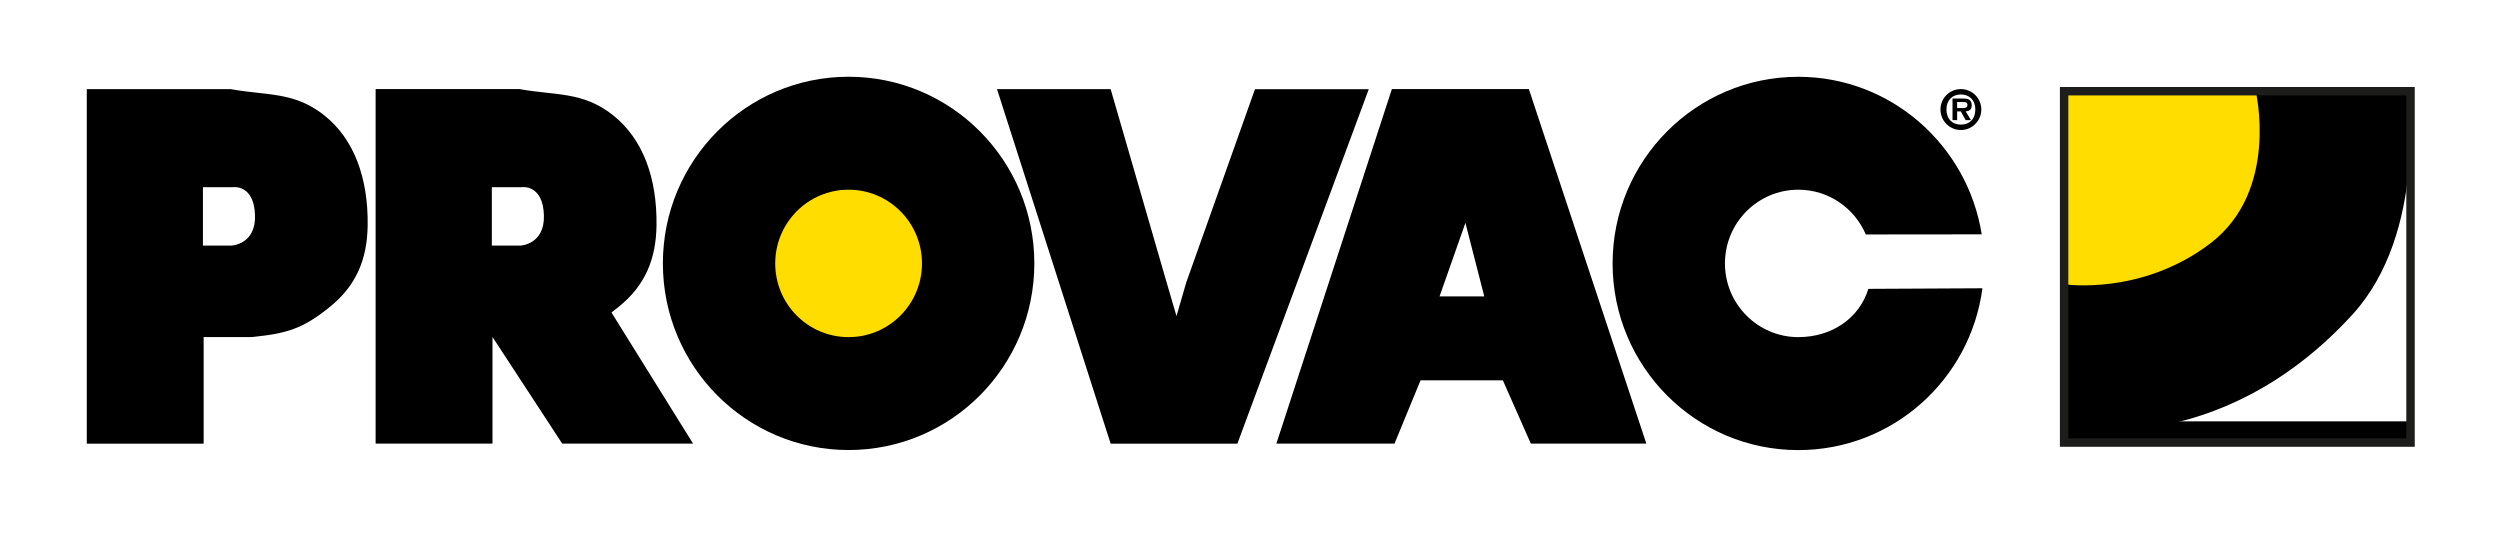
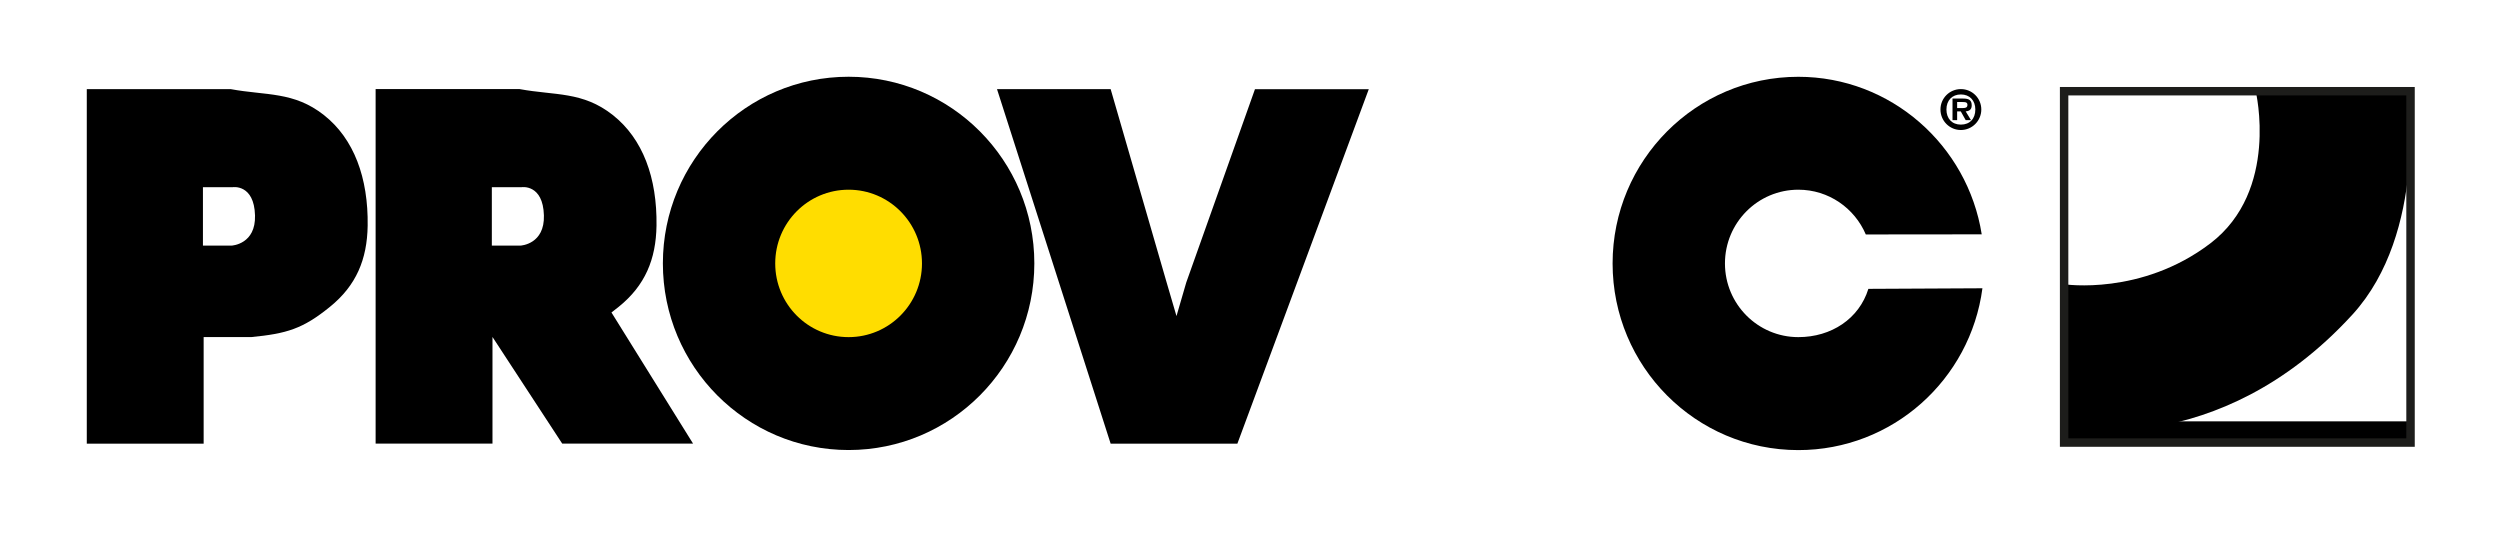
<svg xmlns="http://www.w3.org/2000/svg" width="234" height="50" viewBox="0 0 234 50" fill="none">
  <rect x="0" y="0" width="234" height="50" fill="#808080" stroke="none" />
  <g clip-path="url(#clip0_346_41745)">
    <path d="M234 0H0V50H234V0Z" fill="white" />
    <path d="M228.232 8.554H193.238V41.678H228.232V8.554Z" fill="white" />
-     <path d="M212.71 8.554H193.238V28.121H212.71V8.554Z" fill="#FFDD00" />
-     <path d="M79.429 31.555C83.219 31.555 86.297 28.468 86.297 24.659C86.297 20.85 83.225 17.756 79.429 17.756C75.633 17.756 72.561 20.844 72.561 24.659C72.561 28.473 75.633 31.555 79.429 31.555Z" fill="#FFED00" stroke="#FFED00" stroke-width="4" />
+     <path d="M212.71 8.554V28.121H212.71V8.554Z" fill="#FFDD00" />
    <path d="M79.429 42.123C89.031 42.123 96.814 34.302 96.814 24.653C96.814 15.004 89.031 7.183 79.429 7.183C69.828 7.183 62.045 15.004 62.045 24.653C62.045 34.302 69.828 42.123 79.429 42.123Z" fill="black" />
    <path d="M19.061 41.529H8.123V8.344H21.602C24.905 8.955 27.501 8.548 30.322 10.772C33.137 12.995 34.479 16.65 34.413 21.131C34.364 24.273 33.345 26.723 30.892 28.71C28.339 30.79 26.822 31.225 23.53 31.55H19.061V41.535V41.529ZM21.641 22.991C21.761 22.991 23.947 22.837 23.87 20.162C23.788 17.212 21.794 17.52 21.794 17.52H18.995V22.991H21.641Z" fill="black" />
    <path d="M115.809 41.529H103.957L93.32 8.344H103.957L109.155 26.293L110.119 29.585L111.033 26.442L117.464 8.35H128.117L115.815 41.535L115.809 41.529Z" fill="black" />
-     <path d="M140.658 35.601H132.962L130.525 41.524H119.467L130.279 8.339H143.101L154.099 41.524H143.287L140.669 35.601H140.658ZM138.927 27.736L137.163 20.861L134.743 27.741H138.927V27.736Z" fill="black" />
    <path d="M57.231 29.249C57.456 29.079 57.686 28.902 57.927 28.704C60.38 26.723 61.399 24.273 61.449 21.125C61.514 16.65 60.178 12.995 57.357 10.766C54.536 8.537 51.94 8.95 48.638 8.339H35.158V41.524H46.096V31.539L52.625 41.524H64.872L57.231 29.244V29.249ZM46.036 22.991V17.52H48.835C48.835 17.52 50.828 17.212 50.91 20.162C50.987 22.837 48.802 22.991 48.681 22.991H46.036Z" fill="black" />
    <path d="M174.88 27.037C174.009 29.844 171.402 31.555 168.324 31.555C164.534 31.555 161.456 28.468 161.456 24.659C161.456 20.85 164.528 17.756 168.324 17.756C171.156 17.756 173.587 19.479 174.639 21.945L185.489 21.934C184.169 13.601 176.983 7.188 168.324 7.188C158.722 7.188 150.939 15.01 150.939 24.659C150.939 34.308 158.722 42.129 168.324 42.129C177.142 42.129 184.427 35.535 185.555 26.982L174.88 27.037Z" fill="black" />
    <path d="M181.627 10.249C181.627 9.192 182.481 8.339 183.538 8.339C184.596 8.339 185.45 9.192 185.45 10.249C185.45 11.306 184.59 12.17 183.538 12.17C182.487 12.17 181.627 11.317 181.627 10.249ZM184.891 10.249C184.891 9.396 184.355 8.84 183.538 8.84C182.722 8.84 182.186 9.396 182.186 10.249C182.186 11.102 182.706 11.663 183.538 11.663C184.371 11.663 184.891 11.113 184.891 10.249ZM184.486 11.245H183.988L183.528 10.425H183.188V11.245H182.755V9.225H183.752C184.294 9.225 184.552 9.374 184.552 9.858C184.552 10.238 184.349 10.397 183.988 10.425L184.486 11.245ZM183.758 10.111C183.988 10.111 184.152 10.062 184.152 9.808C184.152 9.528 183.856 9.55 183.654 9.55H183.188V10.117H183.758V10.111Z" fill="black" />
    <path d="M225.707 39.438H193.238V41.419H225.707V39.438Z" fill="black" />
    <path d="M193.239 40.01C193.239 40.01 207.545 43.252 220.181 29.453C227.224 21.758 225.411 8.554 225.411 8.554H211.138C211.138 8.554 213.362 17.845 206.893 22.776C200.425 27.708 193.217 26.607 193.217 26.607L193.244 40.01H193.239Z" fill="black" />
    <path d="M79.429 31.555C83.219 31.555 86.297 28.468 86.297 24.659C86.297 20.85 83.225 17.756 79.429 17.756C75.633 17.756 72.561 20.844 72.561 24.659C72.561 28.473 75.633 31.555 79.429 31.555Z" fill="#FFDD00" />
    <path d="M225.626 8.537H193.201V41.425H225.626V8.537Z" stroke="#1D1D1B" stroke-width="0.79" stroke-miterlimit="10" />
  </g>
  <defs>
    <clipPath id="clip0_346_41745">
      <rect width="234" height="50" fill="white" />
    </clipPath>
  </defs>
</svg>